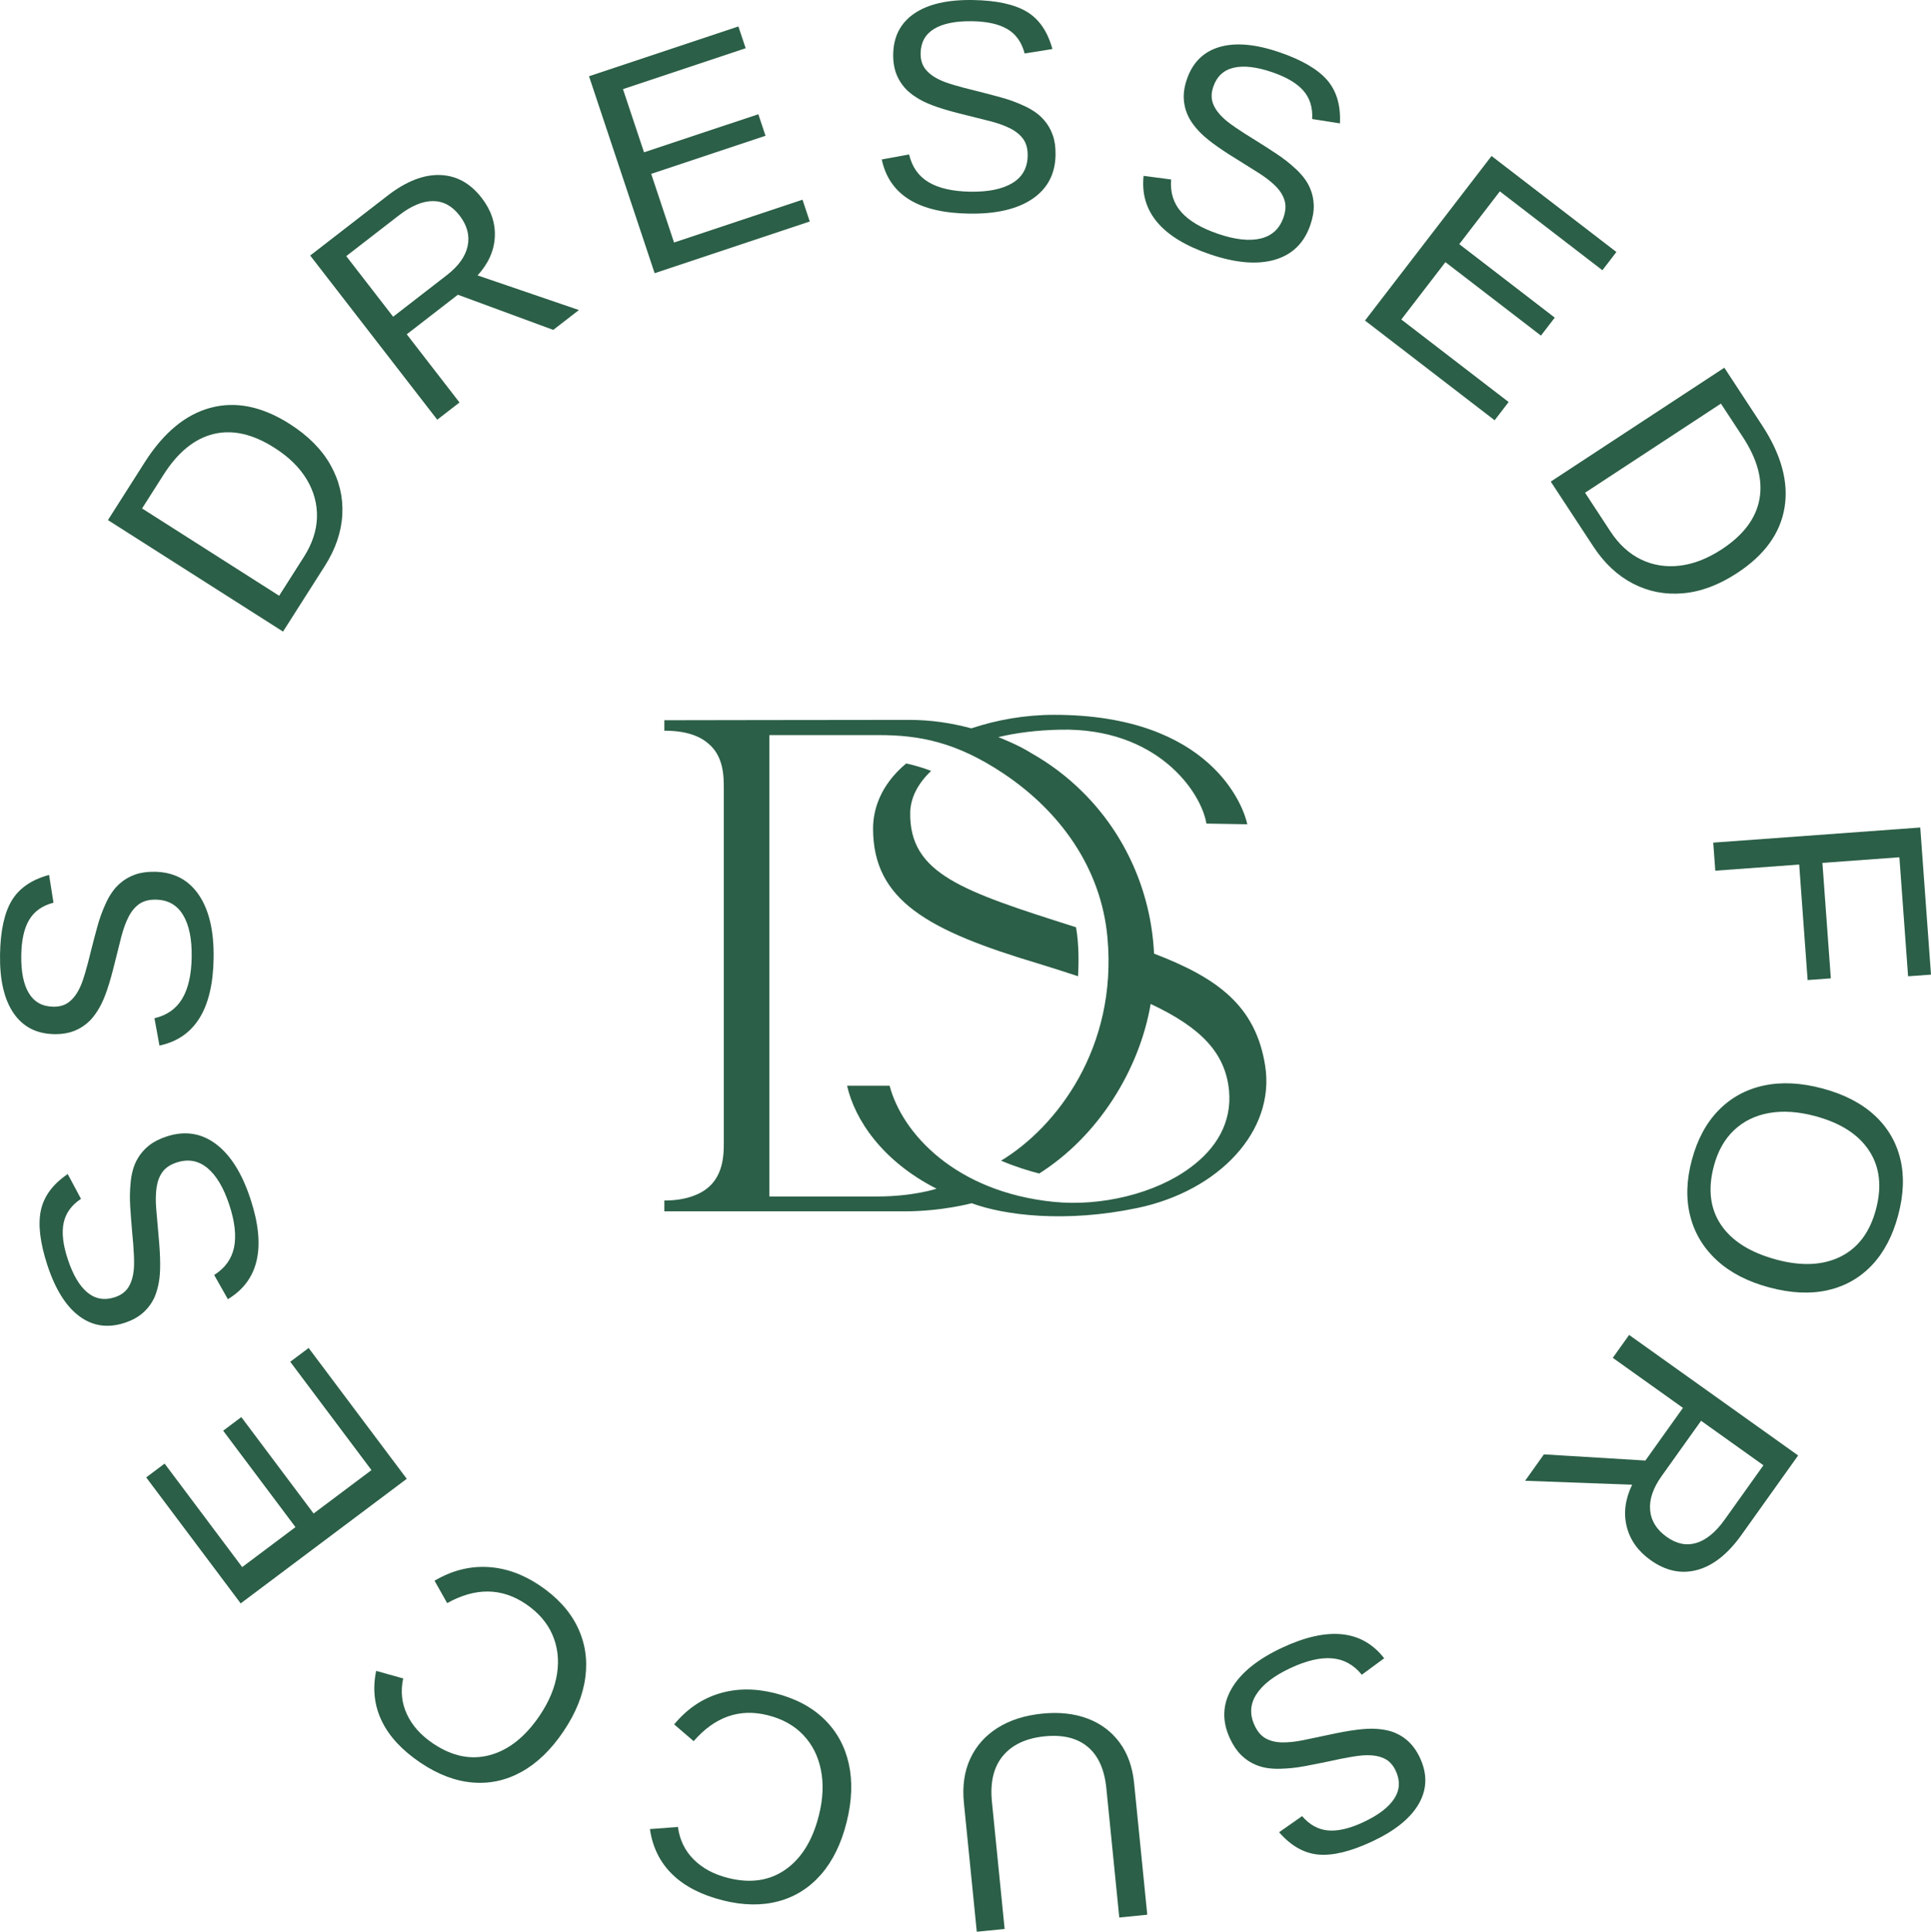
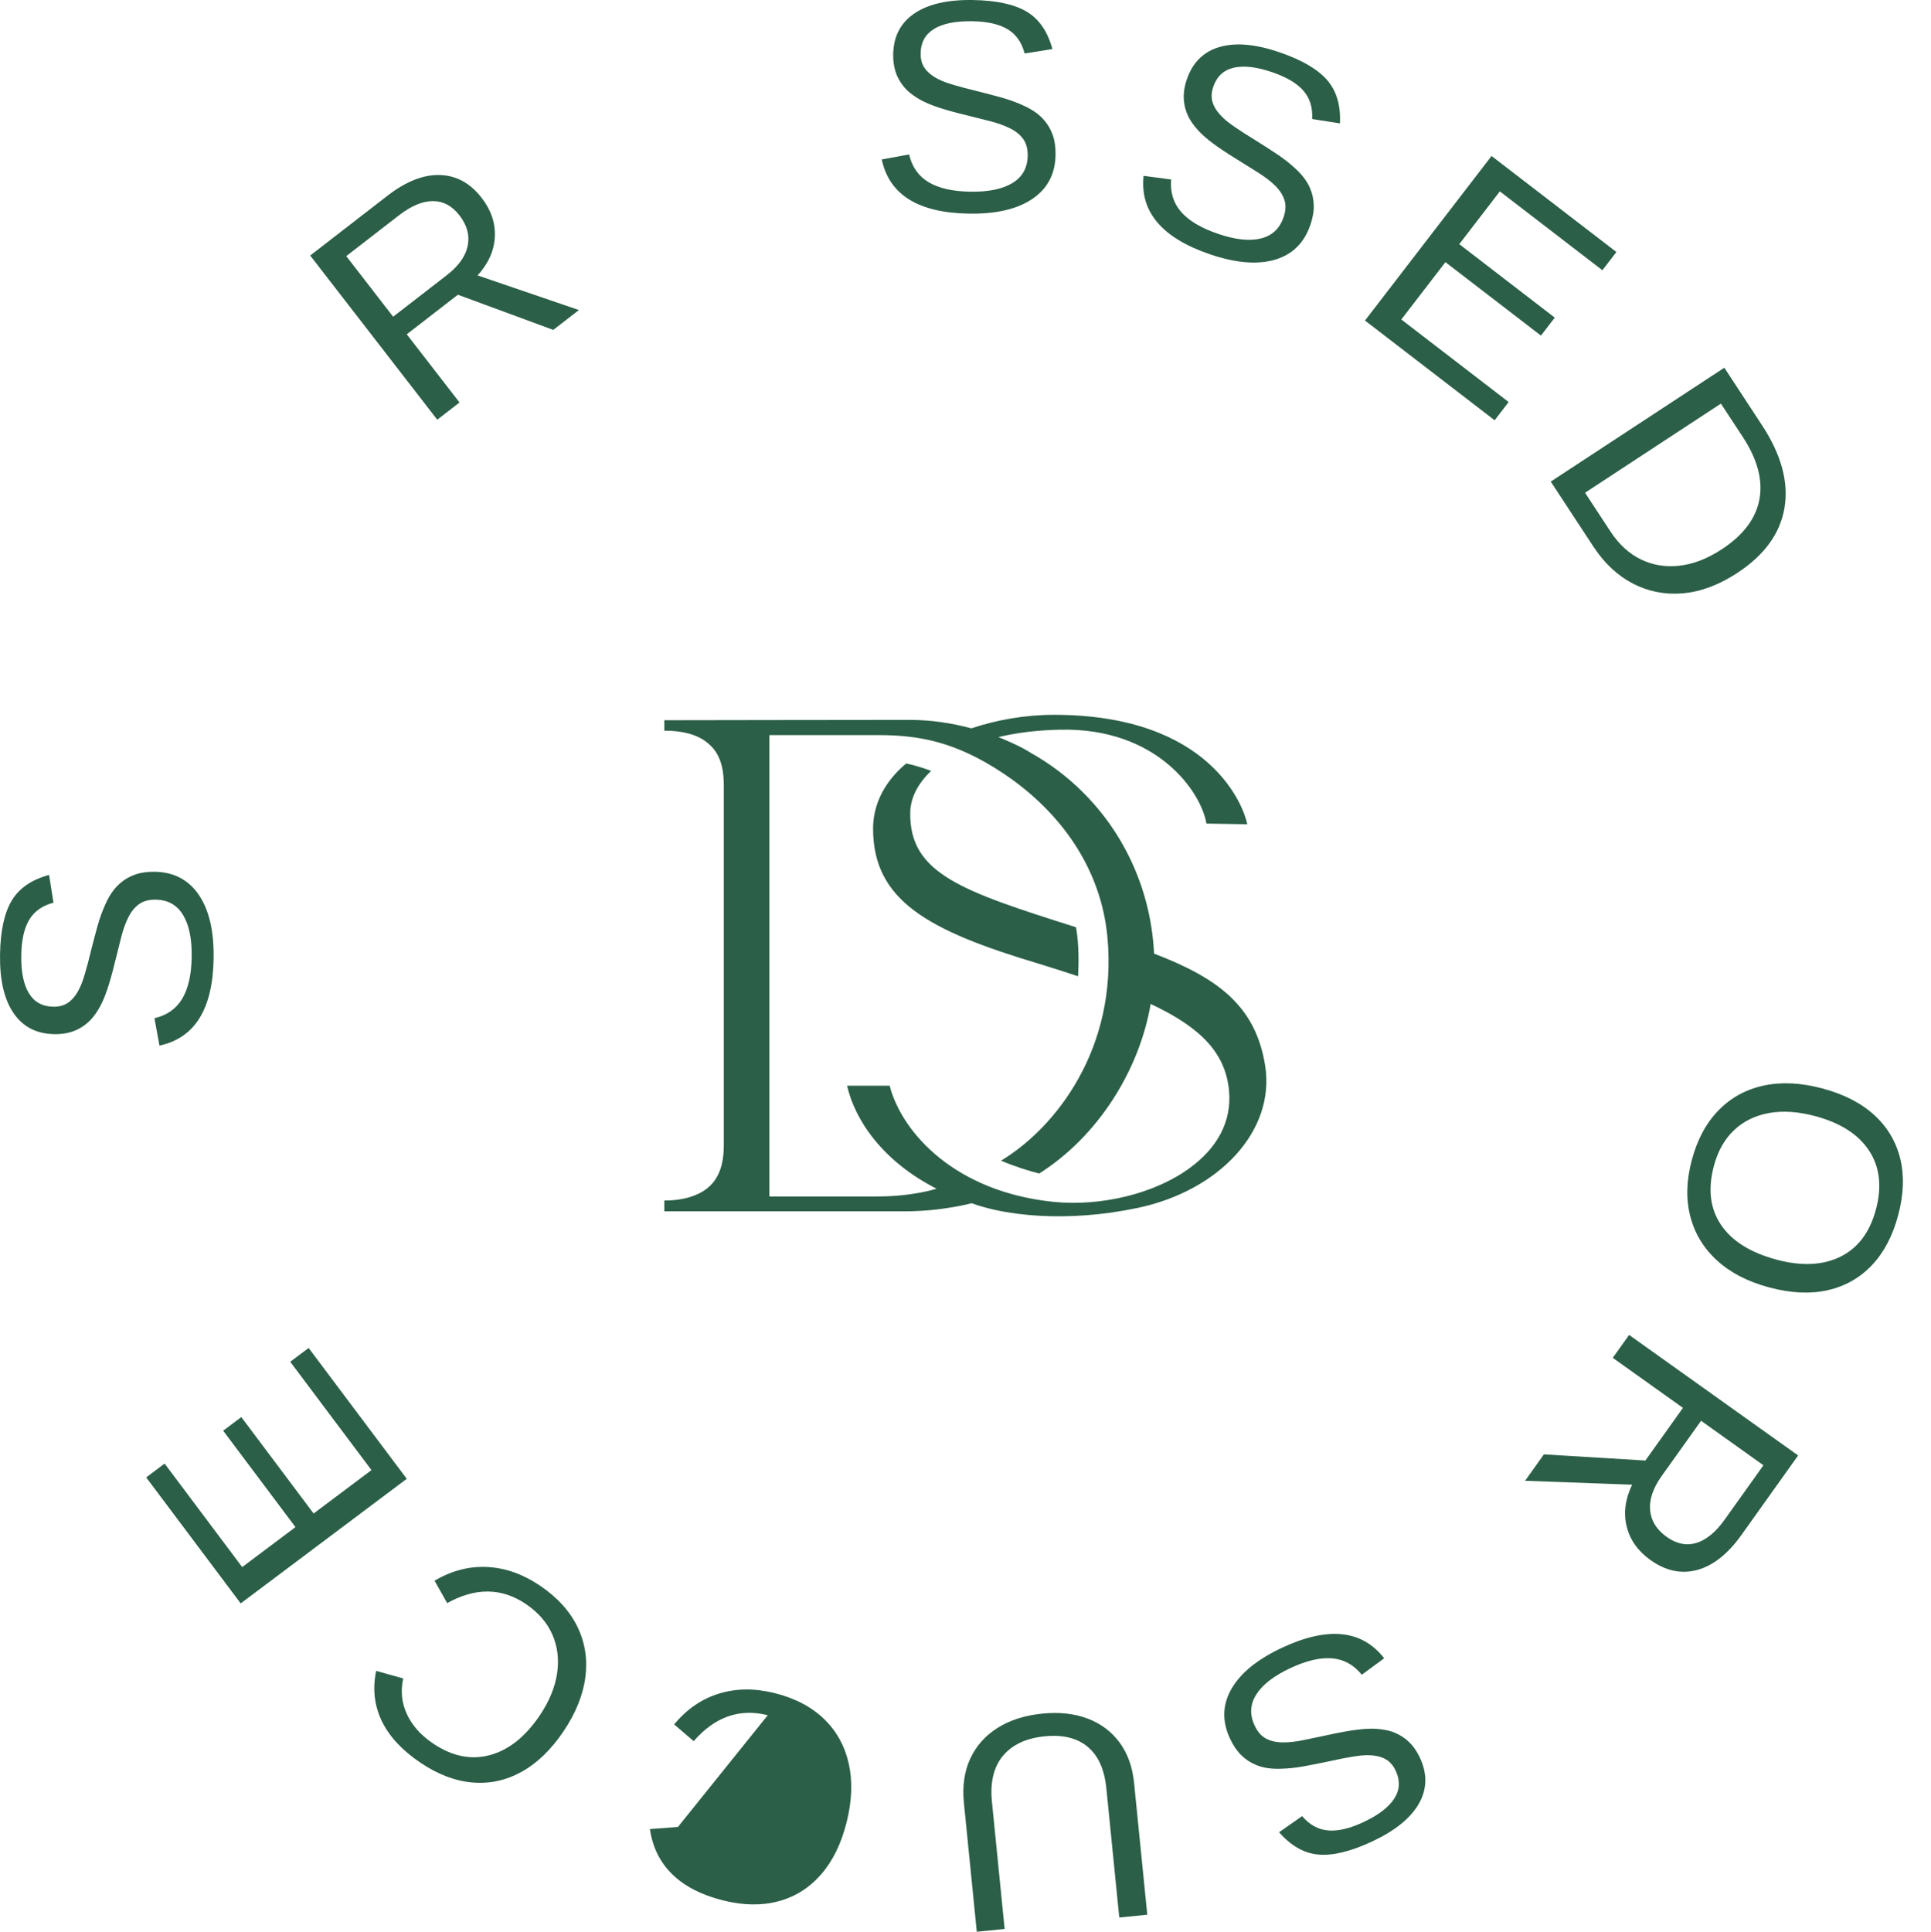
<svg xmlns="http://www.w3.org/2000/svg" xml:space="preserve" width="68.209mm" height="68.227mm" version="1.1" style="shape-rendering:geometricPrecision; text-rendering:geometricPrecision; image-rendering:optimizeQuality; fill-rule:evenodd; clip-rule:evenodd" viewBox="0 0 16741.8 16746.37">
  <defs>
    <style type="text/css">
   
    .fil0 {fill:#2B5F47;fill-rule:nonzero}
    @keyframes rotate {
      from { transform: rotate(0deg); }
      to { transform: rotate(360deg); }
    }
    #rotating-text { 
      animation: rotate 40s linear infinite;
      transform-origin: center;
    }
   
  </style>
  </defs>
  <g id="Слой_x0020_1">
    <g id="_105553225544704">
      <g id="rotating">
        <path class="fil0" d="M9329.29 8038.61c-986.81,-313.32 -1446.46,-462.62 -1437.6,-995.55 2.87,-125.92 64.33,-248.89 181.44,-360.17 -70.2,-26.34 -146.41,-49.75 -216.61,-64.41 -223.46,187.2 -287.1,399.13 -286.93,565.12 0.56,623.86 477.23,884.28 1437.72,1171.24 122.95,38.07 234.18,73.19 339.56,108.34 5.87,-114.21 8.86,-272.33 -17.57,-424.58zm1639.75 1200.52l0 0c-81.91,-519.91 -412.77,-761.31 -963.34,-972.13 -26.31,-544.63 -254.65,-1039.46 -617.8,-1399.63 -134.68,-134.68 -286.96,-248.89 -453.79,-342.57 -101.86,-65.34 -263.64,-128.84 -278.24,-134.7 158.14,-38.04 330.89,-59.74 532.87,-64.41 846.14,-19.54 1226.56,541.73 1270.89,813.99l354.28 5.87c-29.31,-149.33 -313.39,-948.69 -1674.93,-948.69 -251.78,0 -497.7,43.91 -717.3,117.13 -175.72,-46.86 -351.44,-73.22 -538.86,-73.22 -532.87,0 -2122.87,2.92 -2122.87,2.92l0 90.77c184.58,0 301.68,43.94 377.75,108.37 137.67,111.24 137.67,289.88 137.67,392.35 0,766.42 0,2299.28 0,3065.72 0,120.03 0,357.2 -240.2,456.78 -67.33,29.26 -158.12,49.75 -275.22,49.75l0 93.71c0,0 1289.01,0 2082.84,0 324.48,0 581.77,-70.27 581.77,-70.27 284.3,105 813.77,171.89 1437.72,40.99 706.14,-148.15 1195.86,-667.11 1106.76,-1232.72zm-647.1 881.36l0 0c-304.53,228.37 -779.21,339.83 -1185.82,298.64 -855.12,-86.59 -1315.76,-597.89 -1423.14,-1007.25l-368.86 0c67.57,297.39 308.09,655.77 775.92,893.07 0,0 -202.69,67.35 -512.43,67.35 -234.26,0 -937.05,0 -937.05,0l0 -3999.78 948.79 0c351.44,0 670.03,59.67 1077.57,330.87 496.1,330.15 849.72,822.85 904.73,1423.07 87.53,954.7 -439.94,1644.02 -922.3,1935.47 122.95,52.7 248.76,90.77 330.84,111.26 509.55,-322.1 867.96,-894.94 966.19,-1469.9 442.23,207.9 647.1,427.5 679.41,749.58 26.31,278.17 -111.21,503.64 -333.84,667.62z" />
      </g>
      <g id="rotating-text">
-         <path class="fil0" d="M2511.42 3675.1c160.08,101.96 278.36,221 354.33,356.61 76.24,135.88 110.13,279.13 101.98,429.78 -8.17,150.93 -58.91,299.52 -152.2,445.86l-361.72 567.95 -1518.01 -966.63 319.65 -502.19c163.91,-257.21 354.6,-414.49 572.54,-472.1 217.96,-57.61 445.86,-10.7 683.43,140.72zm-131.78 206.99l0 0c-188.14,-120.07 -364.27,-159.84 -528.7,-119.56 -164.43,40.03 -308.95,157.8 -433.34,353.3l-185.85 291.89 1188.42 756.85 215.41 -338.28c71.62,-112.93 109.35,-226.62 112.42,-341.08 3.31,-114.45 -25.99,-223.8 -87.94,-327.82 -61.95,-104 -155.25,-195.77 -280.4,-275.3z" />
        <path class="fil0" d="M3526.5 2898.1l457.32 590.9 -192.97 149.38 -1101.51 -1423.19 669.66 -518.24c160.35,-124.15 311.77,-184.04 454.52,-179.72 142.75,4.1 263.59,70.37 362.48,198.32 81.83,105.54 119.83,218.48 113.96,338.03 -5.87,119.8 -55.57,230.94 -149.38,333.93l878.44 300.28 -222.3 172.06 -826.95 -304.87 -443.28 343.11zm457.32 -1030.62l0 0c-64.26,-82.84 -141.23,-124.15 -230.97,-124.15 -89.98,0.27 -187.62,41.06 -293.41,122.87l-457.57 354.09 406.59 525.39 465.47 -360.47c101.71,-78.49 162.14,-163.13 180.75,-253.62 18.85,-90.5 -4.84,-178.44 -70.86,-264.1z" />
-         <polygon class="fil0" points="6957.65,1731.11 7020.63,1920.01 5675.69,2368.4 5106.71,660.97 6401.95,229.4 6464.91,418.3 5401.15,772.87 5583.67,1320.45 6574.77,990.32 6636.97,1176.93 5645.87,1507.28 5843.94,2102.25 " />
        <path class="fil0" d="M9151.7 1341.61c-2.53,166.19 -69.59,293.66 -200.85,382.63 -131.54,88.95 -315.08,131.54 -550.89,127.71 -438.45,-7.14 -690.06,-163.67 -755.05,-469.57l237.08 -43.32c25.48,108.59 82.08,188.9 169.75,240.88 87.94,52.01 207.77,79.28 360.2,81.83 157.55,2.55 279.64,-22.43 366.06,-75.21 86.42,-52.5 130.51,-131.27 132.05,-236.05 1.01,-58.61 -11.49,-106.55 -37.73,-143.76 -26.26,-36.96 -63.47,-67.82 -111.66,-92.53 -48.18,-24.47 -105.79,-45.38 -172.58,-62.71 -67.06,-17.33 -141.23,-35.93 -222.79,-56.09 -94.08,-22.68 -172.85,-44.87 -235.8,-66.27 -63.23,-21.43 -114.97,-43.86 -155.49,-67.06 -40.55,-23.2 -74.96,-47.91 -103.51,-73.91 -41.8,-39.79 -73.66,-85.91 -95.58,-138.16 -21.67,-52.28 -31.88,-112.17 -30.85,-179.47 2.55,-153.97 63.47,-271.74 182.76,-353.3 119.31,-81.59 288.58,-120.59 508.3,-117.01 204.46,3.31 359.95,37.21 467.26,101.44 107.07,64.23 180.99,172.33 222.03,323.48l-240.64 38.51c-24.99,-95.85 -74.17,-165.95 -147.34,-210.06 -73.41,-44.11 -175.62,-67.3 -306.91,-69.59 -143.78,-2.31 -254.16,19.88 -330.62,66.27 -76.48,46.39 -115.48,117.01 -117.01,211.33 -1.03,55.3 12.98,101.44 41.8,138.16 28.82,36.69 70.62,67.79 125.67,93.3 51.5,25.48 161.11,58.37 329.1,98.65 68.82,17.33 136.64,35.17 203.67,53.78 66.79,18.36 130.01,41.31 189.14,68.82 34.68,15.05 67.82,33.16 99.43,54.56 31.59,21.4 58.88,45.87 82.32,73.41 31.86,36.45 56.6,79.03 73.93,127.71 17.6,48.94 25.75,106.06 24.72,171.57z" />
        <path class="fil0" d="M11360.8 1949.83c-53.53,157.28 -156.77,257.72 -308.95,302.08 -152.45,44.08 -340.32,28.03 -563.36,-48.18 -415.01,-141.99 -606.19,-368.35 -573.57,-679.36l238.85 31.61c-9.18,111.14 19.88,205.2 87.18,281.68 67.55,76.73 173.34,139.44 317.64,188.9 148.87,50.98 272.74,64.75 371.14,41.28 98.4,-23.69 164.67,-84.88 198.59,-184.04 19.1,-55.57 21.65,-105.03 8.15,-148.35 -13.52,-43.35 -39.27,-84.14 -77.49,-122.38 -38.24,-38.22 -86.67,-75.97 -145.06,-112.91 -58.37,-37.23 -123.36,-77.76 -194.49,-121.87 -82.59,-50.71 -150.66,-96.09 -203.94,-135.86 -53.53,-40.03 -95.85,-77 -127.19,-111.66 -31.34,-34.68 -56.6,-68.58 -75.7,-102.23 -27.81,-50.73 -43.86,-104.51 -48.45,-160.84 -4.59,-56.6 4.07,-116.49 26.02,-180.23 49.7,-145.8 144.01,-239.12 282.44,-279.89 138.68,-40.79 312.02,-25.75 519.76,45.36 193.49,66.03 331.14,146.34 413.22,240.39 82.08,94.33 119.31,219.73 111.66,376.25l-240.88 -37.73c5.87,-98.65 -19.39,-180.48 -75.45,-245.23 -56.09,-64.48 -146.34,-118.01 -270.49,-160.6 -136.1,-46.39 -247.76,-59.4 -334.94,-38.73 -87.18,20.4 -145.82,75.45 -176.4,164.92 -18.11,52.53 -18.88,100.44 -2.8,144.28 16.05,43.59 46.39,86.18 90.74,127.46 41.04,40.28 135.37,105.27 282.71,195.28 60.16,37.46 119.04,75.45 177.17,113.94 58.1,38.24 110.87,79.53 158.81,123.63 28.3,24.99 54.29,52.5 77.73,82.59 23.47,30.07 42.07,61.95 55.84,95.33 19.12,44.35 29.31,92.53 30.85,144.28 1.77,51.77 -8.17,108.86 -29.33,170.81z" />
        <polygon class="fil0" points="13079.96,3485.17 12958.61,3643.24 11834.69,2778.81 12931.85,1352.31 14014.21,2184.6 13892.89,2342.65 13003.75,1658.97 12651.94,2116.54 13479.92,2753.58 13360.12,2909.32 12531.89,2272.55 12149.51,2769.63 " />
        <path class="fil0" d="M15062.95 4966.49c-158.83,104.27 -315.85,163.15 -470.85,176.67 -154.98,13.75 -299.52,-14.29 -433.61,-83.62 -134.06,-69.34 -248.79,-176.65 -344.12,-321.96l-369.13 -562.6 1504.78 -987.3 326.28 497.87c167.23,254.65 232.49,493.26 195.53,715.78 -36.96,222.3 -173.34,410.69 -408.87,565.15zm-134.6 -204.95l0 0c186.59,-122.36 295.2,-266.63 326.03,-433.1 30.85,-166.46 -17.08,-346.43 -144.03,-540.16l-189.9 -289.34 -1177.96 772.65 220 335.48c73.17,111.63 161.36,192.7 264.6,242.68 102.99,49.95 214.65,68.06 334.97,54.29 120.32,-13.77 242.43,-61.19 366.31,-142.51z" />
-         <polygon class="fil0" points="15599.04,7494.99 14871.74,7548.03 14853.9,7304.84 16648.78,7173.79 16741.8,8449.15 16543.23,8463.41 16467.78,7431.79 15800.4,7480.46 15873.33,8481.53 15672.18,8496.3 " />
        <path class="fil0" d="M15339.52 11160.93c-185.83,-49.7 -337,-127.71 -452.98,-234.01 -116.25,-106.3 -193.49,-234.01 -231.73,-382.63 -38.24,-148.62 -33.9,-311.26 13.52,-488.15 47.4,-177.68 124.64,-321.2 231.46,-430.57 106.8,-109.35 236.81,-180.97 390.27,-214.38 153.46,-33.38 323.75,-25.23 510.34,24.72 186.1,49.73 335.73,126.46 449.42,230.45 113.69,104 188.63,229.67 225.1,377.53 36.45,147.59 30.31,311.77 -18.11,492.77 -47.42,177.93 -123.36,321.69 -227.63,431.82 -104.27,109.86 -231.73,182 -382.39,216.41 -150.66,34.17 -319.65,26.26 -507.27,-23.96zm64.23 -240.64l0 0c216.44,57.85 400.72,49.19 553.17,-25.99 152.18,-75.21 254.65,-211.58 307.43,-408.9 53.29,-199.08 33.41,-369.38 -59.4,-510.34 -92.53,-141.23 -248.79,-241.15 -468.54,-299.77 -144.79,-38.76 -276.82,-47.69 -396.65,-26.78 -119.8,20.91 -221,70.1 -303.84,147.59 -82.86,77.51 -141.75,181.24 -176.4,311.26 -53.53,200.63 -32.89,371.17 62.2,511.62 95.09,140.47 255.93,240.91 482.04,301.31z" />
        <path class="fil0" d="M14591.34 12205.05l-608.47 -433.86 141.72 -198.57 1465.26 1044.88 -491.73 689.57c-117.77,164.92 -245.5,265.87 -383.39,303.08 -137.92,36.96 -272.77,8.66 -404.31,-85.39 -108.83,-77.49 -177.93,-174.61 -206.72,-290.86 -29.06,-116.25 -13.28,-237.33 46.88,-362.75l-927.87 -34.17 163.15 -228.91 879.69 53.53 325.79 -456.56zm-140.72 1118.59l0 0c85.42,60.92 171.05,78.25 256.96,52.26 85.91,-26.02 167.74,-93.32 245.47,-202.15l336 -471.09 -540.68 -385.68 -342.11 479.49c-74.42,104.51 -107.83,202.91 -99.68,294.93 7.9,92.02 56.09,169.53 144.03,232.24z" />
        <path class="fil0" d="M10664.12 15071.83c-70.35,-150.39 -65.76,-294.42 13.25,-431.82 79.03,-137.65 225.62,-256.2 439.23,-356.12 397.41,-185.58 692.1,-154.98 884.28,91.77l-193.98 142.75c-70.35,-86.42 -156.52,-133.82 -258.24,-142.24 -101.69,-8.42 -221.52,19.64 -359.68,84.12 -142.75,66.54 -241.4,142.51 -295.94,227.63 -54.81,85.15 -59.91,175.4 -15.56,270.22 24.72,53.29 57.09,90.74 96.88,112.69 39.76,21.65 86.67,33.14 140.69,34.14 54.32,1.03 115.24,-5.35 183.03,-19.12 67.82,-13.75 142.51,-29.31 224.59,-47.15 94.57,-20.64 175.13,-35.17 241.15,-43.32 66.03,-8.42 122.36,-10.97 169.02,-7.9 46.64,3.31 88.44,10.19 125.4,21.16 55.32,17.33 104.02,44.84 146.34,82.32 42.56,37.73 78,86.94 106.55,147.86 65,139.69 61.95,272.25 -9.7,397.65 -71.38,125.42 -206.74,234.8 -405.83,327.82 -185.07,86.42 -340.05,124.15 -464.44,113.18 -124.42,-10.95 -238.36,-75.45 -341.35,-193.73l199.6 -139.69c64.23,75.21 139.19,116.49 224.59,124.15 85.15,7.63 187.35,-16.32 306.15,-71.62 130.26,-60.95 219.73,-129.01 268.18,-204.46 48.67,-75.21 52.77,-155.49 12.74,-241.15 -23.44,-50.22 -56.09,-85.39 -97.89,-105.79 -42.07,-20.37 -93.3,-30.07 -153.97,-29.06 -57.36,-0.49 -170.54,18.11 -339.04,55.59 -69.34,14.51 -138.16,28.03 -206.47,40.77 -68.33,12.49 -135.12,19.39 -200.36,20.91 -37.73,1.52 -75.45,-0.27 -113.2,-5.62 -37.73,-5.6 -73.14,-15.54 -106.28,-30.07 -44.62,-18.61 -85.39,-46.14 -122.36,-82.35 -37.23,-36.18 -69.61,-84.12 -97.39,-143.51z" />
        <path class="fil0" d="M9037 14855.42c146.83,-14.8 277.33,-0.27 392.06,42.83 114.7,43.32 207.23,112.42 277.33,207.23 70.37,94.84 112.44,212.61 126.46,353.33l113.94 1139.97 -242.68 24.23 -111.9 -1119.6c-16.32,-163.67 -70.1,-283.72 -161.63,-359.93 -91.5,-76.48 -215.65,-106.82 -372.42,-91.28 -161.11,16.08 -281.95,72.41 -362.51,169.02 -80.53,96.61 -112.42,229.42 -95.58,397.92l110.11 1103.27 -241.4 23.96 -111.66 -1117.02c-14.53,-144.79 3.83,-272.52 54.81,-382.9 50.98,-110.38 129.77,-199.33 236.56,-266.88 106.55,-67.57 236.05,-108.86 388.5,-124.15z" />
-         <path class="fil0" d="M6656.36 14869.44c-244.47,-61.44 -458.6,13.5 -642.39,224.83l-169.02 -145.31c109.62,-132.3 239.12,-221.25 389.01,-267.15 149.63,-45.87 310.47,-47.15 482.28,-4.07 176.65,44.11 319.4,119.04 428.26,224.32 108.86,105.54 180.23,234.53 214.38,387.49 33.92,152.94 27.78,321.96 -18.61,507.03 -46.39,185.83 -120.32,336.73 -221.27,452.71 -101.2,116 -224.07,193.73 -369.11,232.74 -145.04,39.27 -305.9,36.72 -482.55,-7.63 -185.83,-46.66 -332.14,-121.84 -438.72,-225.86 -106.28,-103.75 -171.03,-234.53 -193.98,-392.3l242.92 -18.11c15.05,111.93 60.68,205.74 136.91,281.95 75.94,76.21 175.62,129.5 298.74,160.33 193.24,48.45 359.19,23.98 497.6,-73.41 138.68,-97.37 235.04,-254.14 289.34,-470.55 35.42,-141.99 41.28,-273.01 17.33,-392.57 -23.96,-119.83 -74.94,-220.76 -153.21,-303.11 -78,-82.32 -180.72,-139.44 -307.92,-171.3z" />
+         <path class="fil0" d="M6656.36 14869.44c-244.47,-61.44 -458.6,13.5 -642.39,224.83l-169.02 -145.31c109.62,-132.3 239.12,-221.25 389.01,-267.15 149.63,-45.87 310.47,-47.15 482.28,-4.07 176.65,44.11 319.4,119.04 428.26,224.32 108.86,105.54 180.23,234.53 214.38,387.49 33.92,152.94 27.78,321.96 -18.61,507.03 -46.39,185.83 -120.32,336.73 -221.27,452.71 -101.2,116 -224.07,193.73 -369.11,232.74 -145.04,39.27 -305.9,36.72 -482.55,-7.63 -185.83,-46.66 -332.14,-121.84 -438.72,-225.86 -106.28,-103.75 -171.03,-234.53 -193.98,-392.3l242.92 -18.11z" />
        <path class="fil0" d="M4557.64 13904.33c-209.05,-140.72 -435.92,-143 -680.63,-6.87l-109.62 -194c148.1,-87.18 300.28,-126.95 456.81,-119.04 156.28,7.66 307.94,61.19 455.04,160.08 150.9,101.71 259.76,220.76 326.28,356.88 66.54,136.13 89.74,281.68 69.59,437.17 -19.88,155.52 -83.08,312.29 -189.63,470.58 -107.07,158.83 -227.9,275.57 -362.24,350.26 -134.6,74.96 -276.6,106.06 -426.22,93.3 -149.65,-12.49 -300.04,-69.59 -451.21,-171.3 -159.05,-107.07 -270.98,-227.38 -335.73,-361.47 -64.75,-134.06 -81.05,-278.88 -48.94,-434.89l234.53 65.54c-23.96,110.11 -13.01,214.13 32.89,311.5 45.63,97.64 121.08,181.76 226.35,252.62 165.19,111.39 329.61,144.79 493.01,100.19 163.4,-44.38 307.43,-159.08 432.09,-344.15 81.83,-121.6 131.78,-242.68 149.9,-363.27 18.09,-120.81 4.57,-233.23 -41.06,-337.25 -45.36,-104 -122.6,-192.46 -231.19,-265.87z" />
        <polygon class="fil0" points="2516.28,11805.36 2675.85,11685.8 3526.5,12819.93 2086.74,13899.98 1267.43,12807.68 1427.02,12688.12 2099.73,13585.17 2561.64,13238.74 1934.81,12402.88 2092.09,12284.85 2718.92,13120.73 3220.6,12744.45 " />
-         <path class="fil0" d="M1444.11 9852.46c157.78,-51.77 300.28,-30.34 427.23,64.73 127.19,95.09 227.38,254.41 300.8,478.75 136.89,416.53 71.13,705.6 -196.53,866.95l-118.8 -209.79c94.33,-59.64 151.66,-139.44 172.33,-239.36 20.4,-99.92 7.12,-222.3 -40.55,-367.1 -49.19,-149.63 -112.66,-256.69 -190.67,-321.17 -78,-64.5 -166.98,-80.31 -266.39,-47.69 -55.84,18.36 -96.88,45.9 -123.39,82.86 -26.51,36.69 -43.32,82.08 -50.98,135.61 -7.39,53.53 -8.42,114.7 -2.8,183.79 5.6,68.82 12.22,145.04 19.88,228.66 9.18,96.36 14.02,177.93 14.29,244.71 0.49,66.54 -3.58,122.87 -12.49,168.75 -8.66,45.9 -20.67,86.42 -35.69,121.87 -23.98,52.75 -57.12,97.89 -99.43,135.61 -42.32,37.48 -95.58,66.79 -159.57,87.94 -146.31,47.91 -277.6,29.06 -393.58,-57.12 -116,-85.88 -208.29,-233.5 -276.84,-442.01 -63.74,-194.25 -82.59,-352.56 -56.85,-474.65 25.75,-122.36 103.24,-227.65 232.98,-315.85l114.97 214.89c-82.32,54.81 -132.54,124.15 -150.14,208.02 -17.84,83.87 -6.38,187.87 34.66,312.53 44.87,136.89 101.71,233.74 170.54,290.86 69.09,57.09 148.37,70.86 238.11,41.53 52.75,-17.33 91.5,-45.63 116.74,-84.63 25.23,-39.25 41.04,-88.95 47.18,-149.38 7.39,-57.09 2.53,-171.55 -14.53,-343.36 -6.14,-70.62 -11.22,-140.47 -15.81,-209.79 -4.34,-69.34 -3.31,-136.64 3.31,-201.39 2.8,-37.73 9.18,-74.94 19.12,-111.9 9.67,-36.72 23.96,-70.89 42.32,-101.98 23.96,-41.8 56.06,-79.01 96.61,-111.66 40.28,-32.37 91.77,-58.88 153.97,-79.26z" />
        <path class="fil0" d="M1341.63 7557.46c166.19,2.8 293.66,69.83 382.61,201.12 88.98,131.29 131.54,314.81 127.73,550.62 -7.14,438.45 -163.67,690.06 -469.57,755.05l-43.32 -237.06c108.59,-25.5 188.9,-82.1 240.88,-169.78 52.26,-87.7 79.55,-207.77 81.83,-360.2 2.55,-157.53 -22.43,-279.4 -75.21,-366.06 -52.5,-86.42 -131.27,-130.51 -236.05,-132.05 -58.64,-1.01 -106.55,11.73 -143.51,37.73 -37.21,26.26 -68.06,63.47 -92.53,111.66 -24.72,48.18 -45.63,105.79 -62.96,172.85 -17.33,66.79 -35.96,141.21 -55.84,222.52 -22.93,94.08 -45.11,172.85 -66.52,235.8 -21.43,63.23 -43.86,114.97 -67.06,155.49 -23.2,40.55 -47.91,74.96 -73.93,103.51 -39.76,42.07 -85.91,73.93 -138.16,95.6 -52.26,21.65 -112.15,31.86 -179.2,30.83 -154.22,-2.55 -271.98,-63.2 -353.57,-182.52 -81.56,-119.29 -120.57,-288.82 -117.01,-508.55 3.31,-204.19 37.23,-359.95 101.47,-467.02 64.5,-107.31 172.33,-181.24 323.75,-222.28l38.24 240.88c-95.85,24.74 -165.95,73.93 -210.06,147.34 -44.11,73.41 -67.3,175.64 -69.34,306.67 -2.55,143.78 19.64,254.16 66.03,330.62 46.39,76.48 117.01,115.48 211.58,117.01 55.32,1.03 101.2,-12.98 137.89,-41.8 36.72,-28.79 67.82,-70.62 93.32,-125.42 25.48,-51.47 58.37,-161.36 98.65,-329.34 17.33,-68.58 35.17,-136.62 53.78,-203.43 18.61,-67.03 41.55,-129.99 68.82,-189.39 15.05,-34.66 33.14,-67.82 54.56,-99.16 21.4,-31.61 45.87,-59.15 73.66,-82.59 36.2,-31.86 78.76,-56.33 127.46,-73.93 48.94,-17.57 106.06,-25.75 171.57,-24.72z" />
      </g>
    </g>
  </g>
</svg>